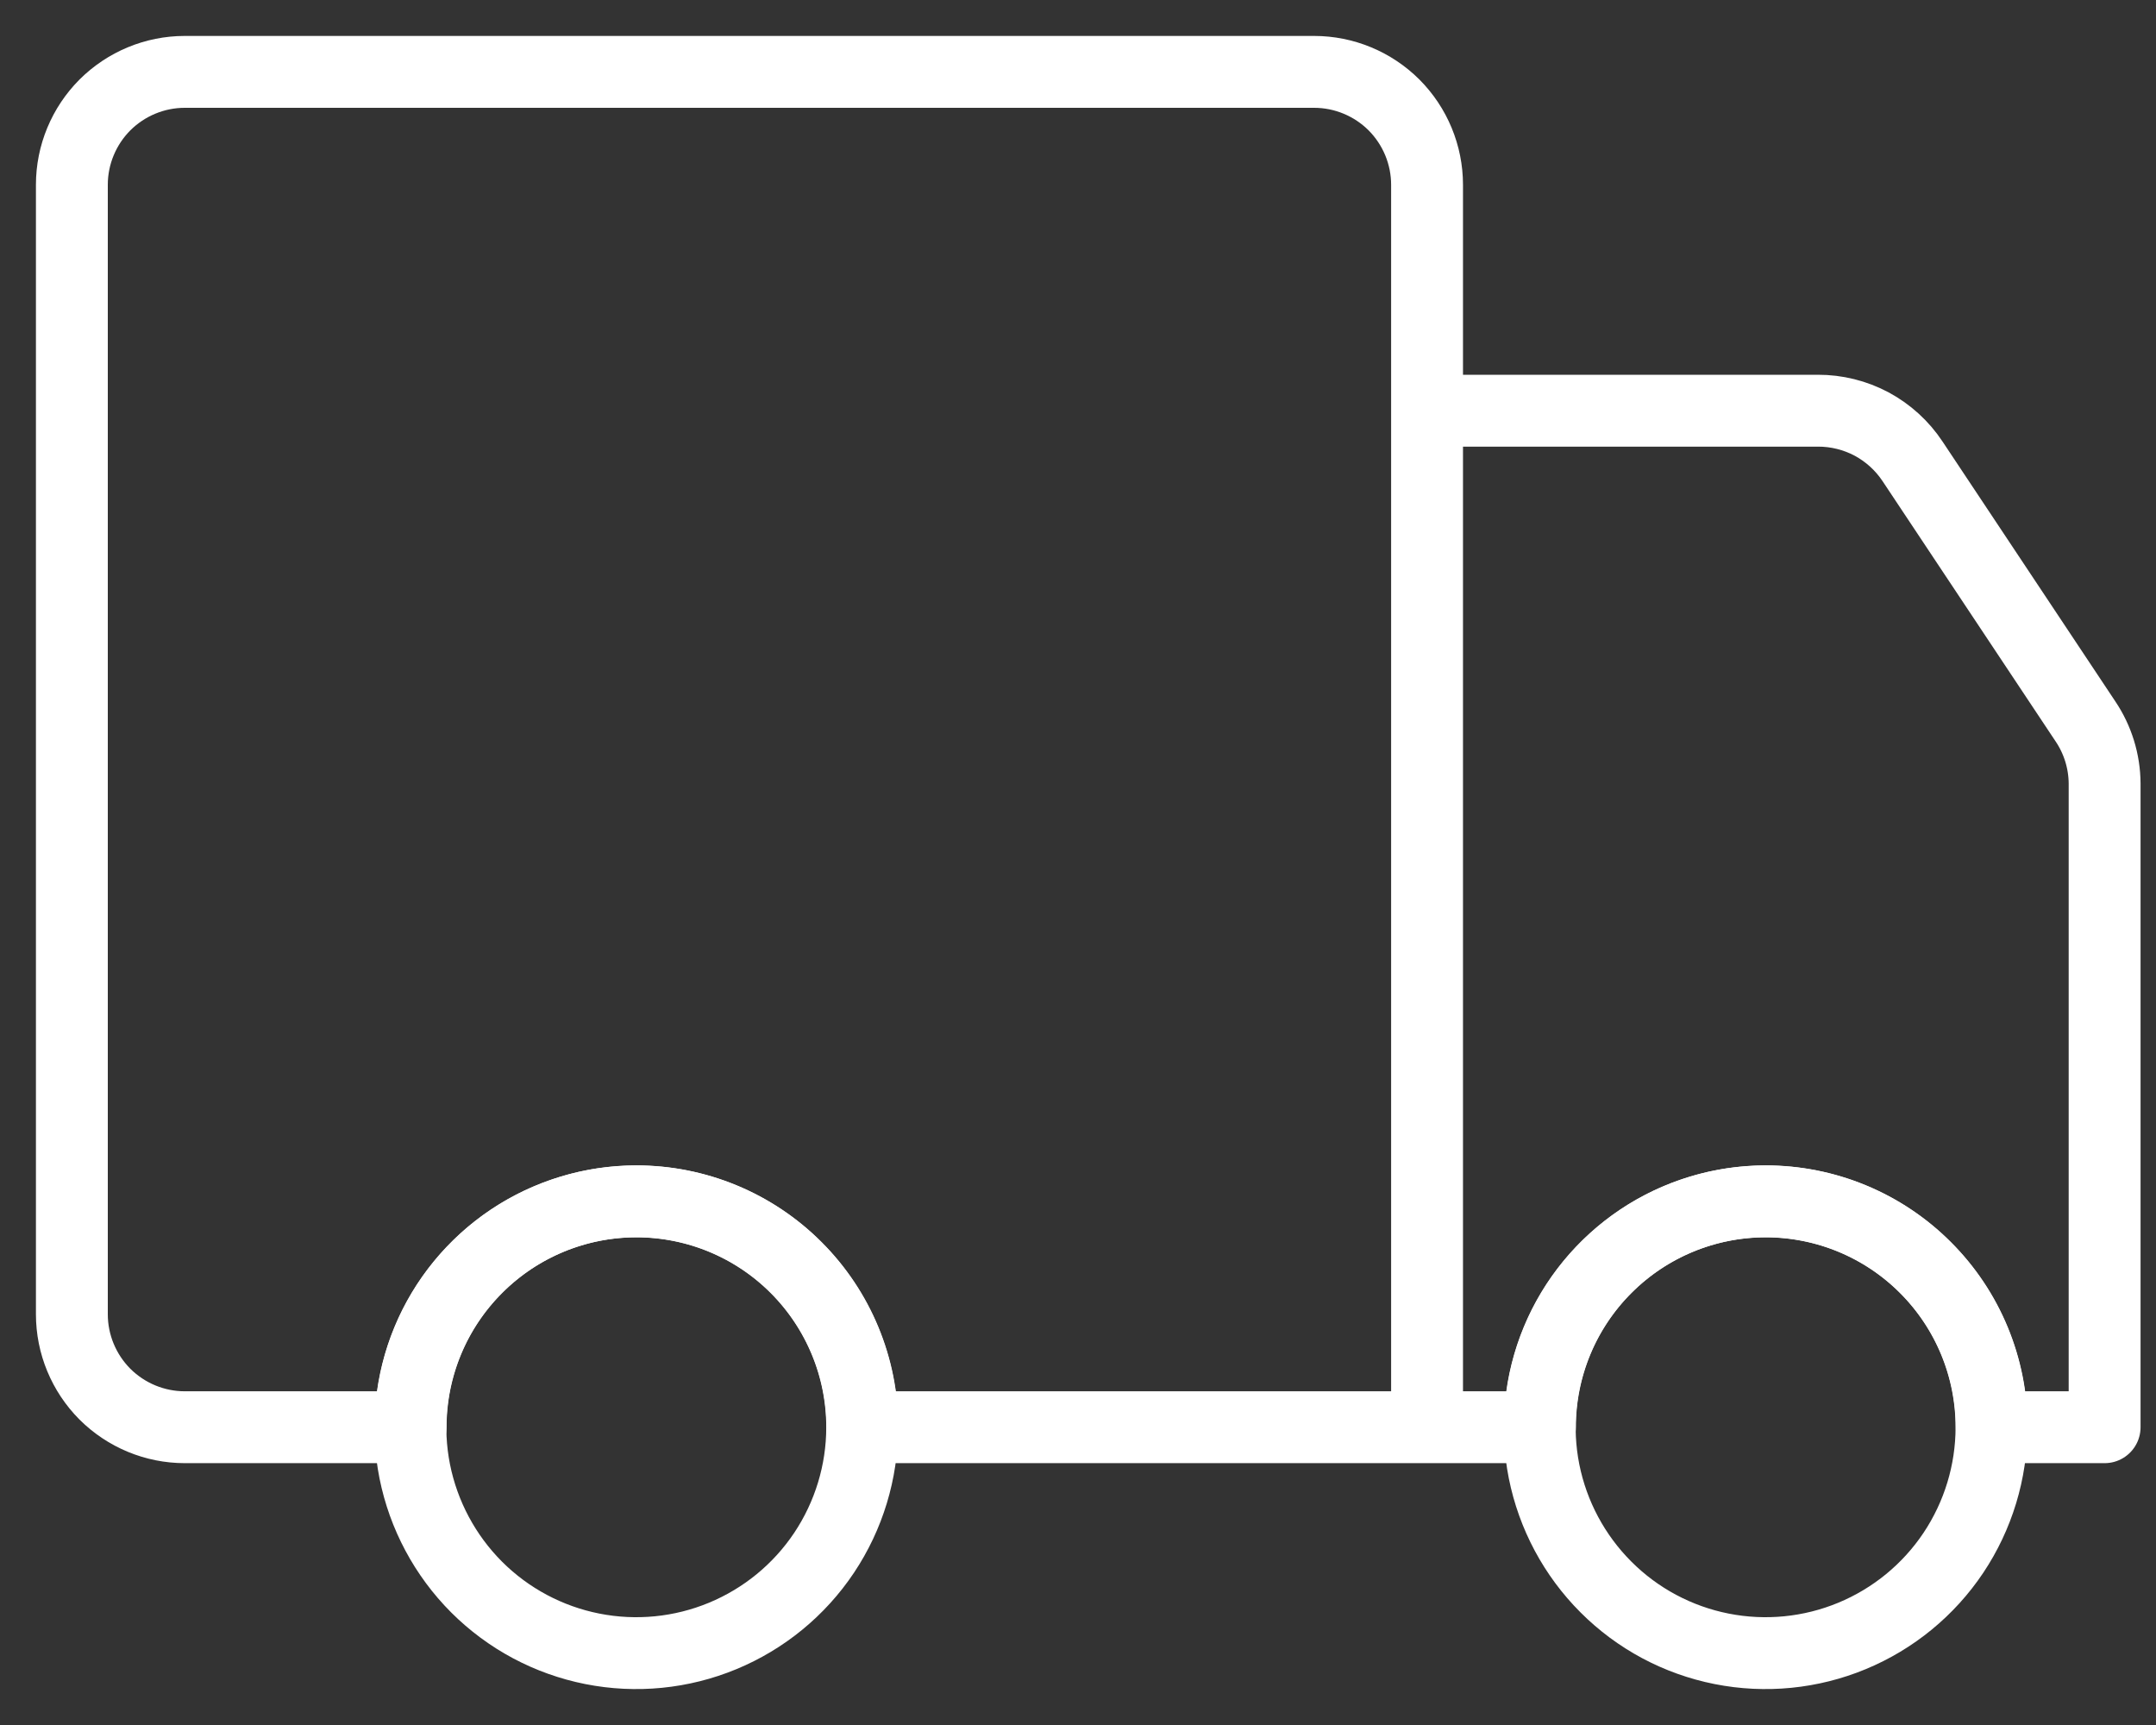
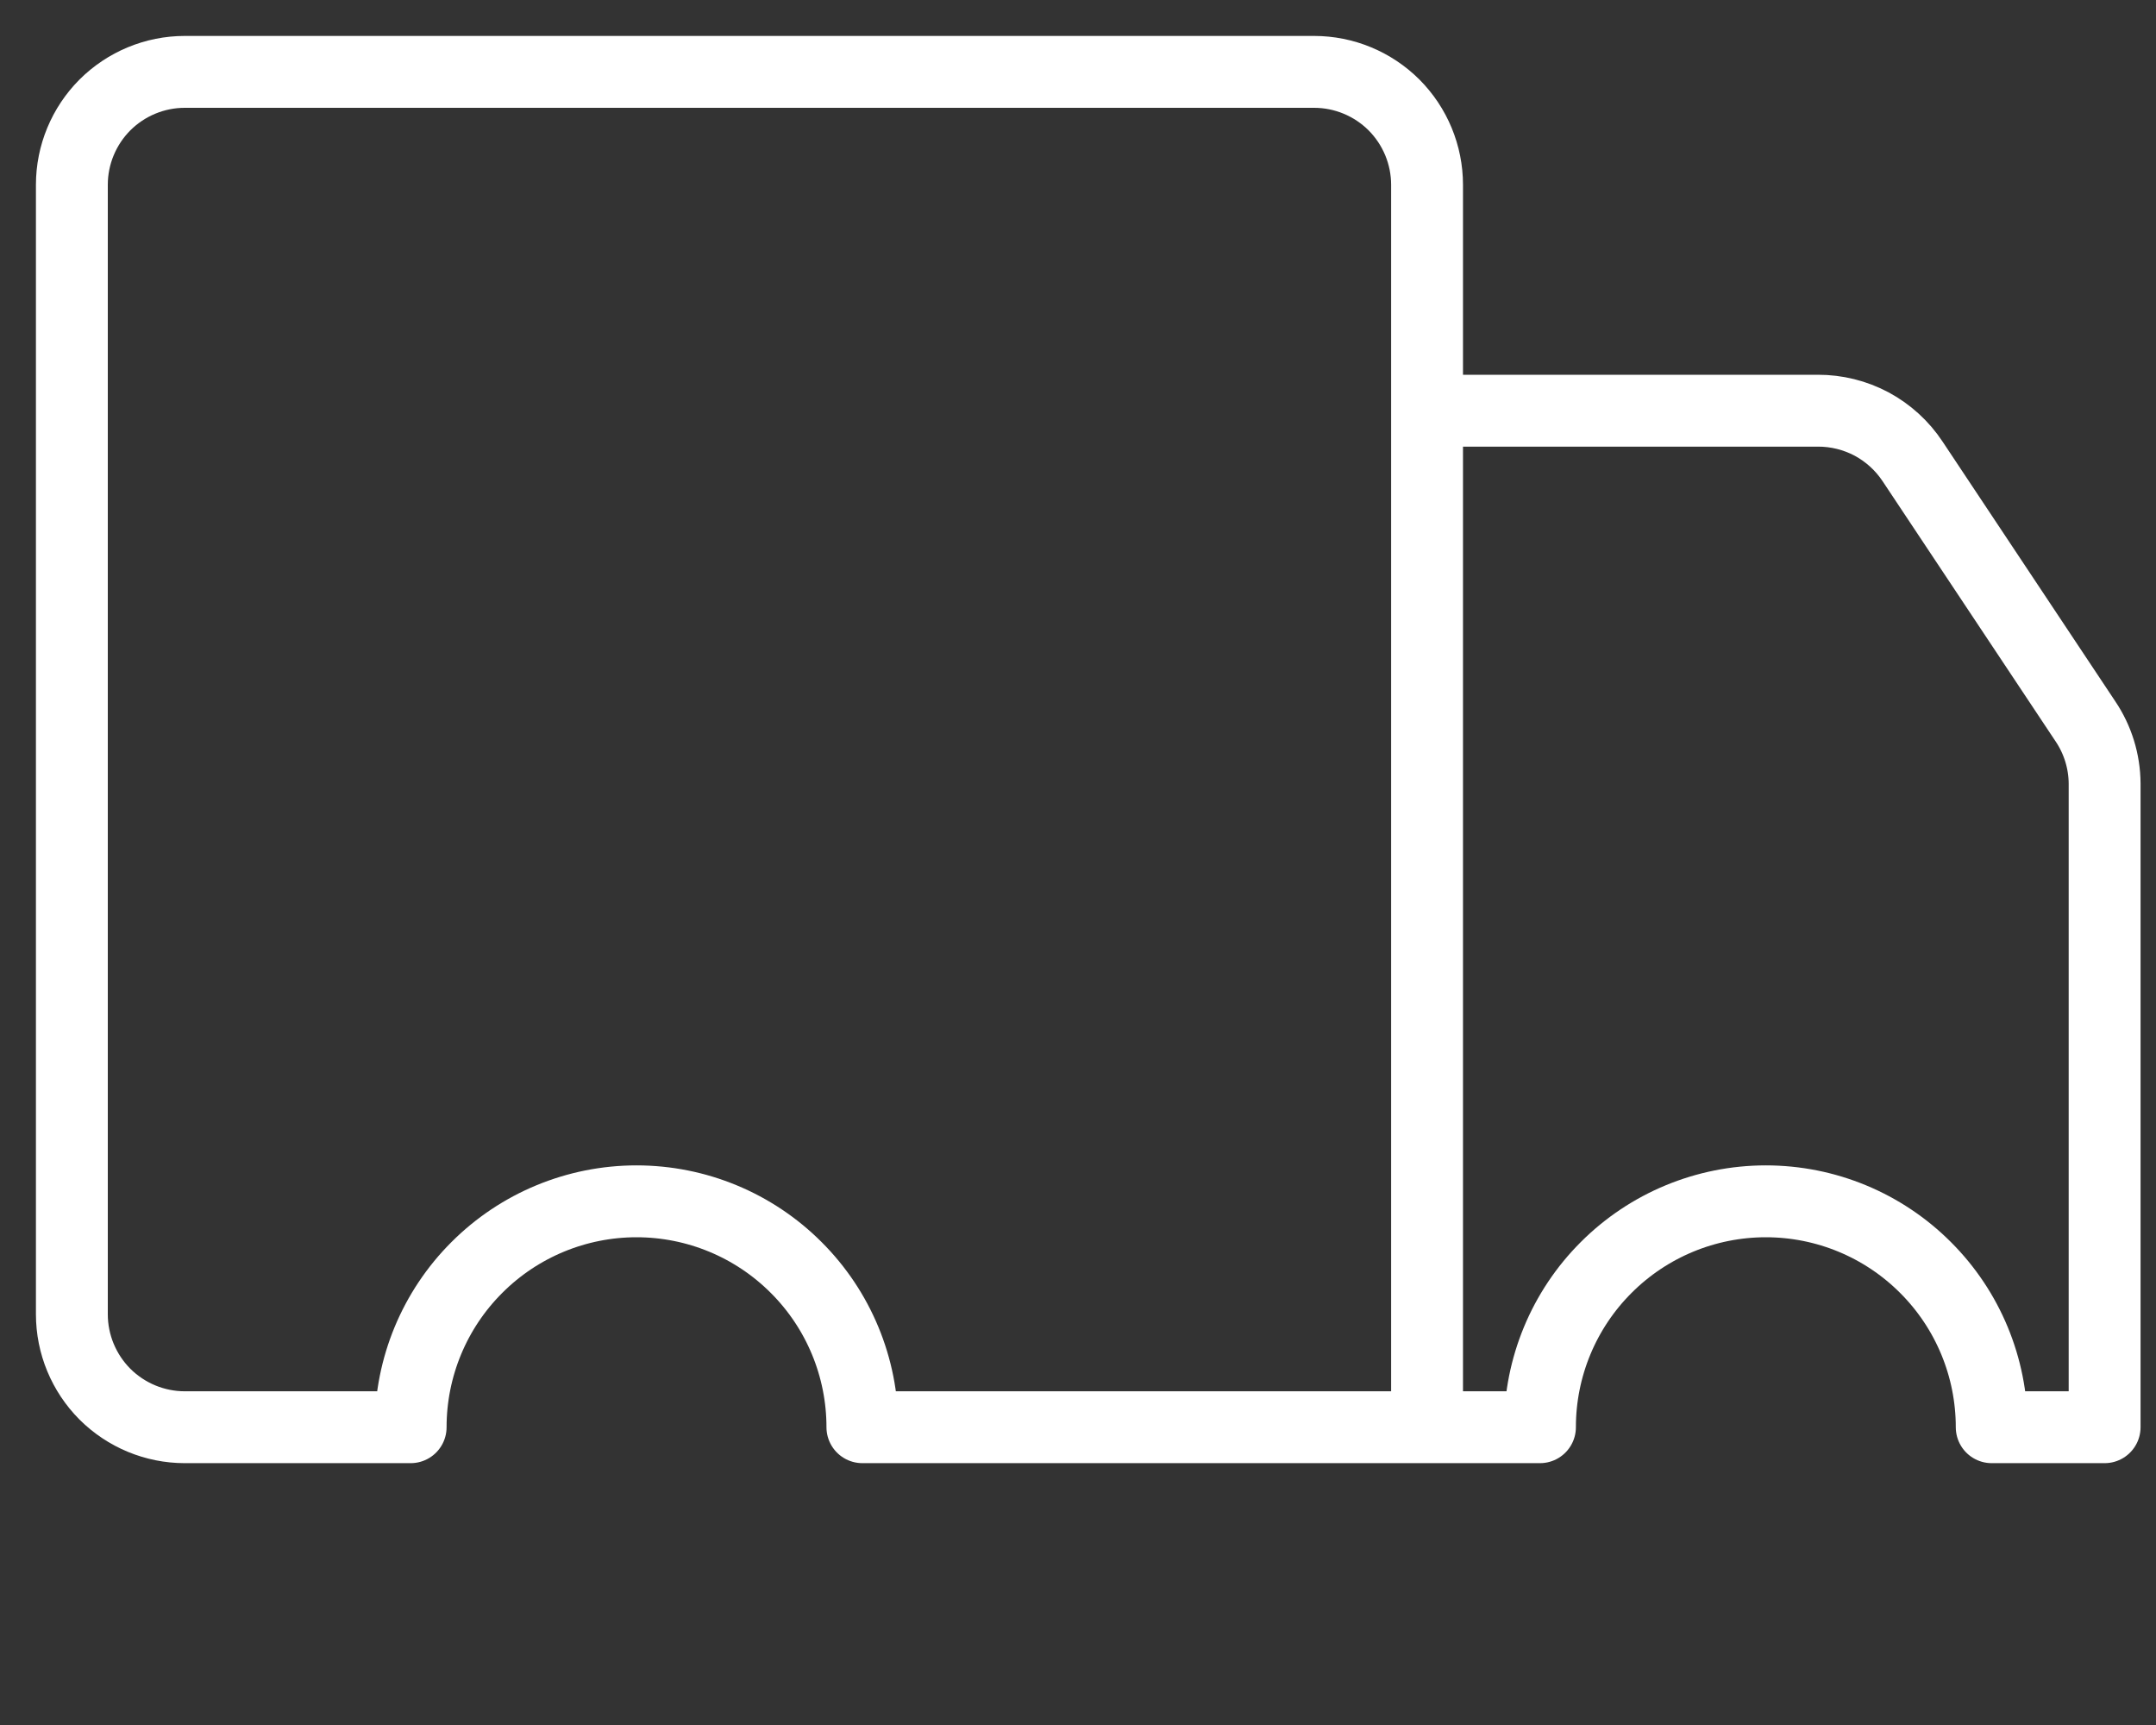
<svg xmlns="http://www.w3.org/2000/svg" width="30" height="24" viewBox="0 0 30 24" fill="none">
  <rect x="0" y="0" width="30" height="24" fill="#333333" stroke="none" />
-   <path d="M11.997 19.858C11.997 20.479 11.812 21.087 11.467 21.604C11.122 22.12 10.631 22.523 10.056 22.761C9.482 22.999 8.85 23.061 8.241 22.94C7.631 22.819 7.071 22.52 6.631 22.08C6.192 21.64 5.893 21.08 5.771 20.471C5.65 19.861 5.712 19.229 5.95 18.655C6.188 18.081 6.591 17.59 7.108 17.244C7.625 16.899 8.232 16.715 8.854 16.715C9.687 16.715 10.487 17.046 11.076 17.635C11.665 18.225 11.997 19.024 11.997 19.858ZM24.568 16.715C23.946 16.715 23.339 16.899 22.822 17.244C22.305 17.59 21.902 18.081 21.664 18.655C21.426 19.229 21.364 19.861 21.485 20.471C21.607 21.08 21.906 21.64 22.346 22.08C22.785 22.52 23.345 22.819 23.955 22.94C24.564 23.061 25.196 22.999 25.77 22.761C26.345 22.523 26.836 22.12 27.181 21.604C27.526 21.087 27.711 20.479 27.711 19.858C27.711 19.024 27.38 18.225 26.79 17.635C26.201 17.046 25.401 16.715 24.568 16.715Z" stroke="white" stroke-linecap="round" stroke-linejoin="round" />
  <path d="M19.857 19.857V2.571C19.857 2.155 19.691 1.755 19.397 1.46C19.102 1.166 18.702 1 18.285 1H2.571C2.155 1 1.755 1.166 1.46 1.46C1.166 1.755 1 2.155 1 2.571V18.285C1 18.702 1.166 19.102 1.46 19.397C1.755 19.691 2.155 19.857 2.571 19.857H5.714C5.714 19.023 6.045 18.224 6.635 17.635C7.224 17.045 8.024 16.714 8.857 16.714C9.691 16.714 10.49 17.045 11.079 17.635C11.669 18.224 12 19.023 12 19.857H19.857ZM19.857 19.857V5.714H25.294C25.555 5.713 25.813 5.777 26.044 5.9C26.274 6.024 26.47 6.203 26.614 6.421L29.018 10.036C29.19 10.291 29.283 10.592 29.285 10.9V19.857H27.714C27.714 19.023 27.383 18.224 26.793 17.635C26.204 17.045 25.405 16.714 24.571 16.714C23.738 16.714 22.938 17.045 22.349 17.635C21.759 18.224 21.428 19.023 21.428 19.857H19.857Z" stroke="white" stroke-linecap="round" stroke-linejoin="round" />
</svg>